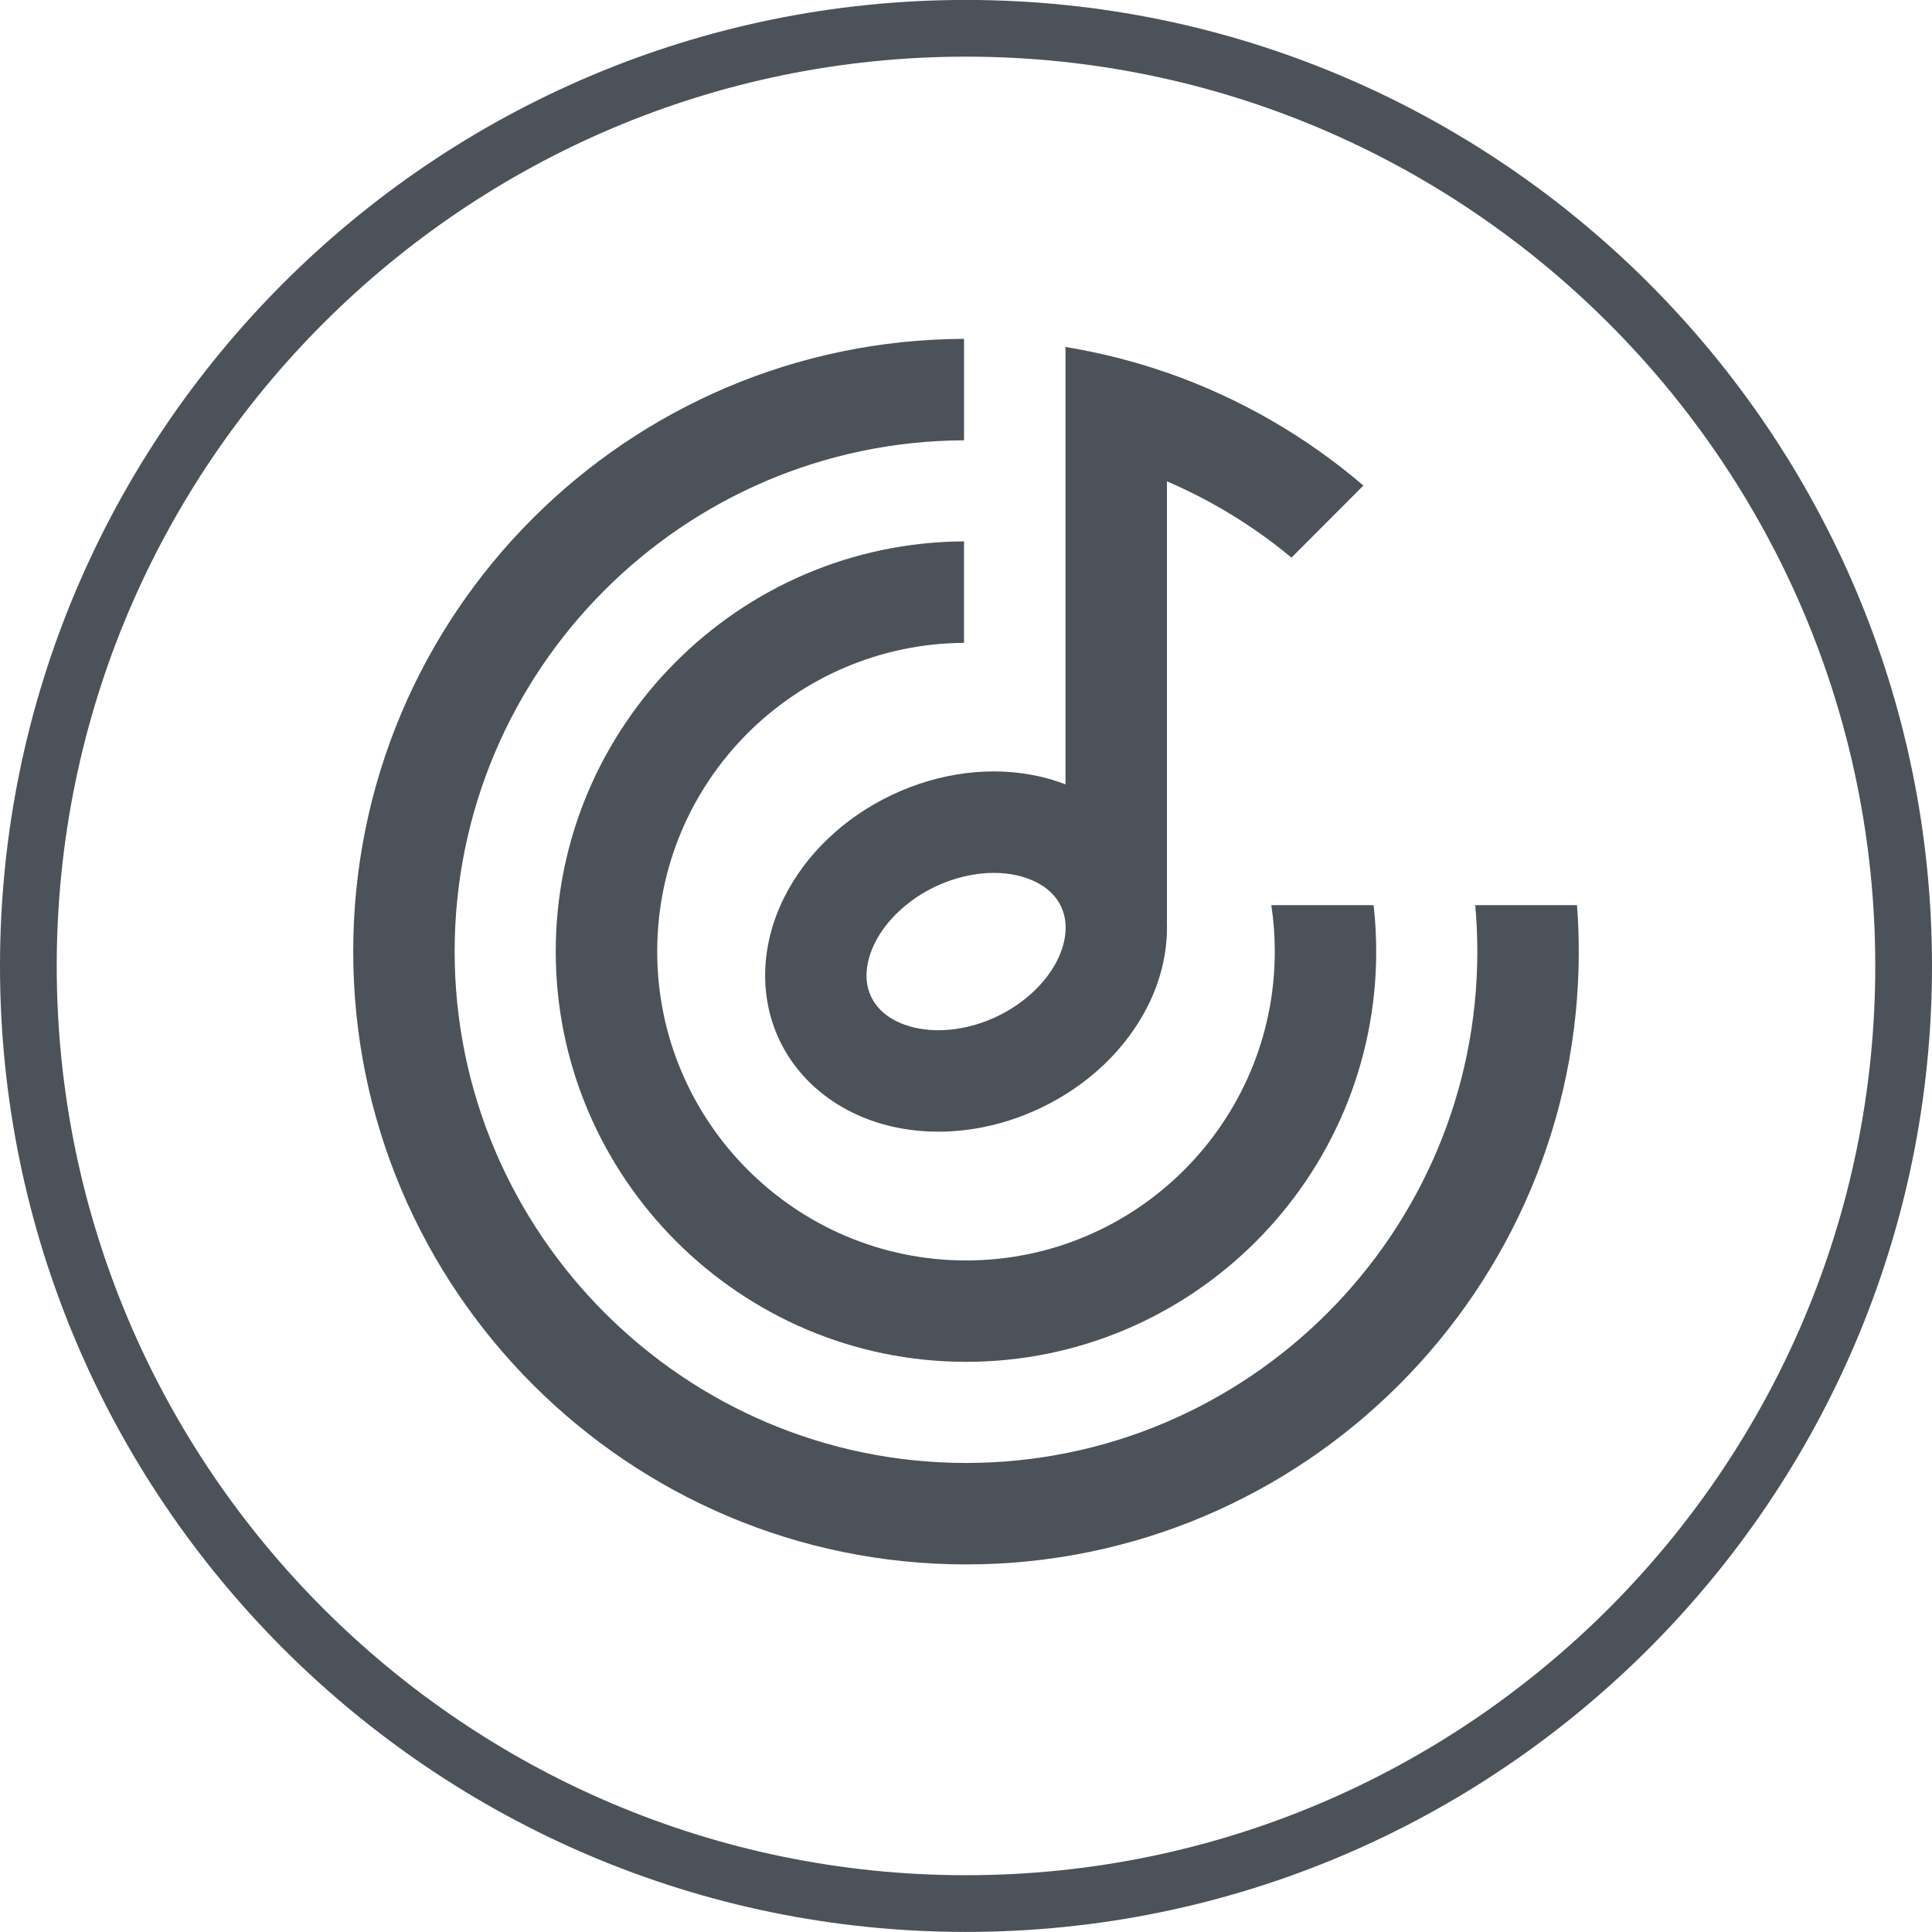
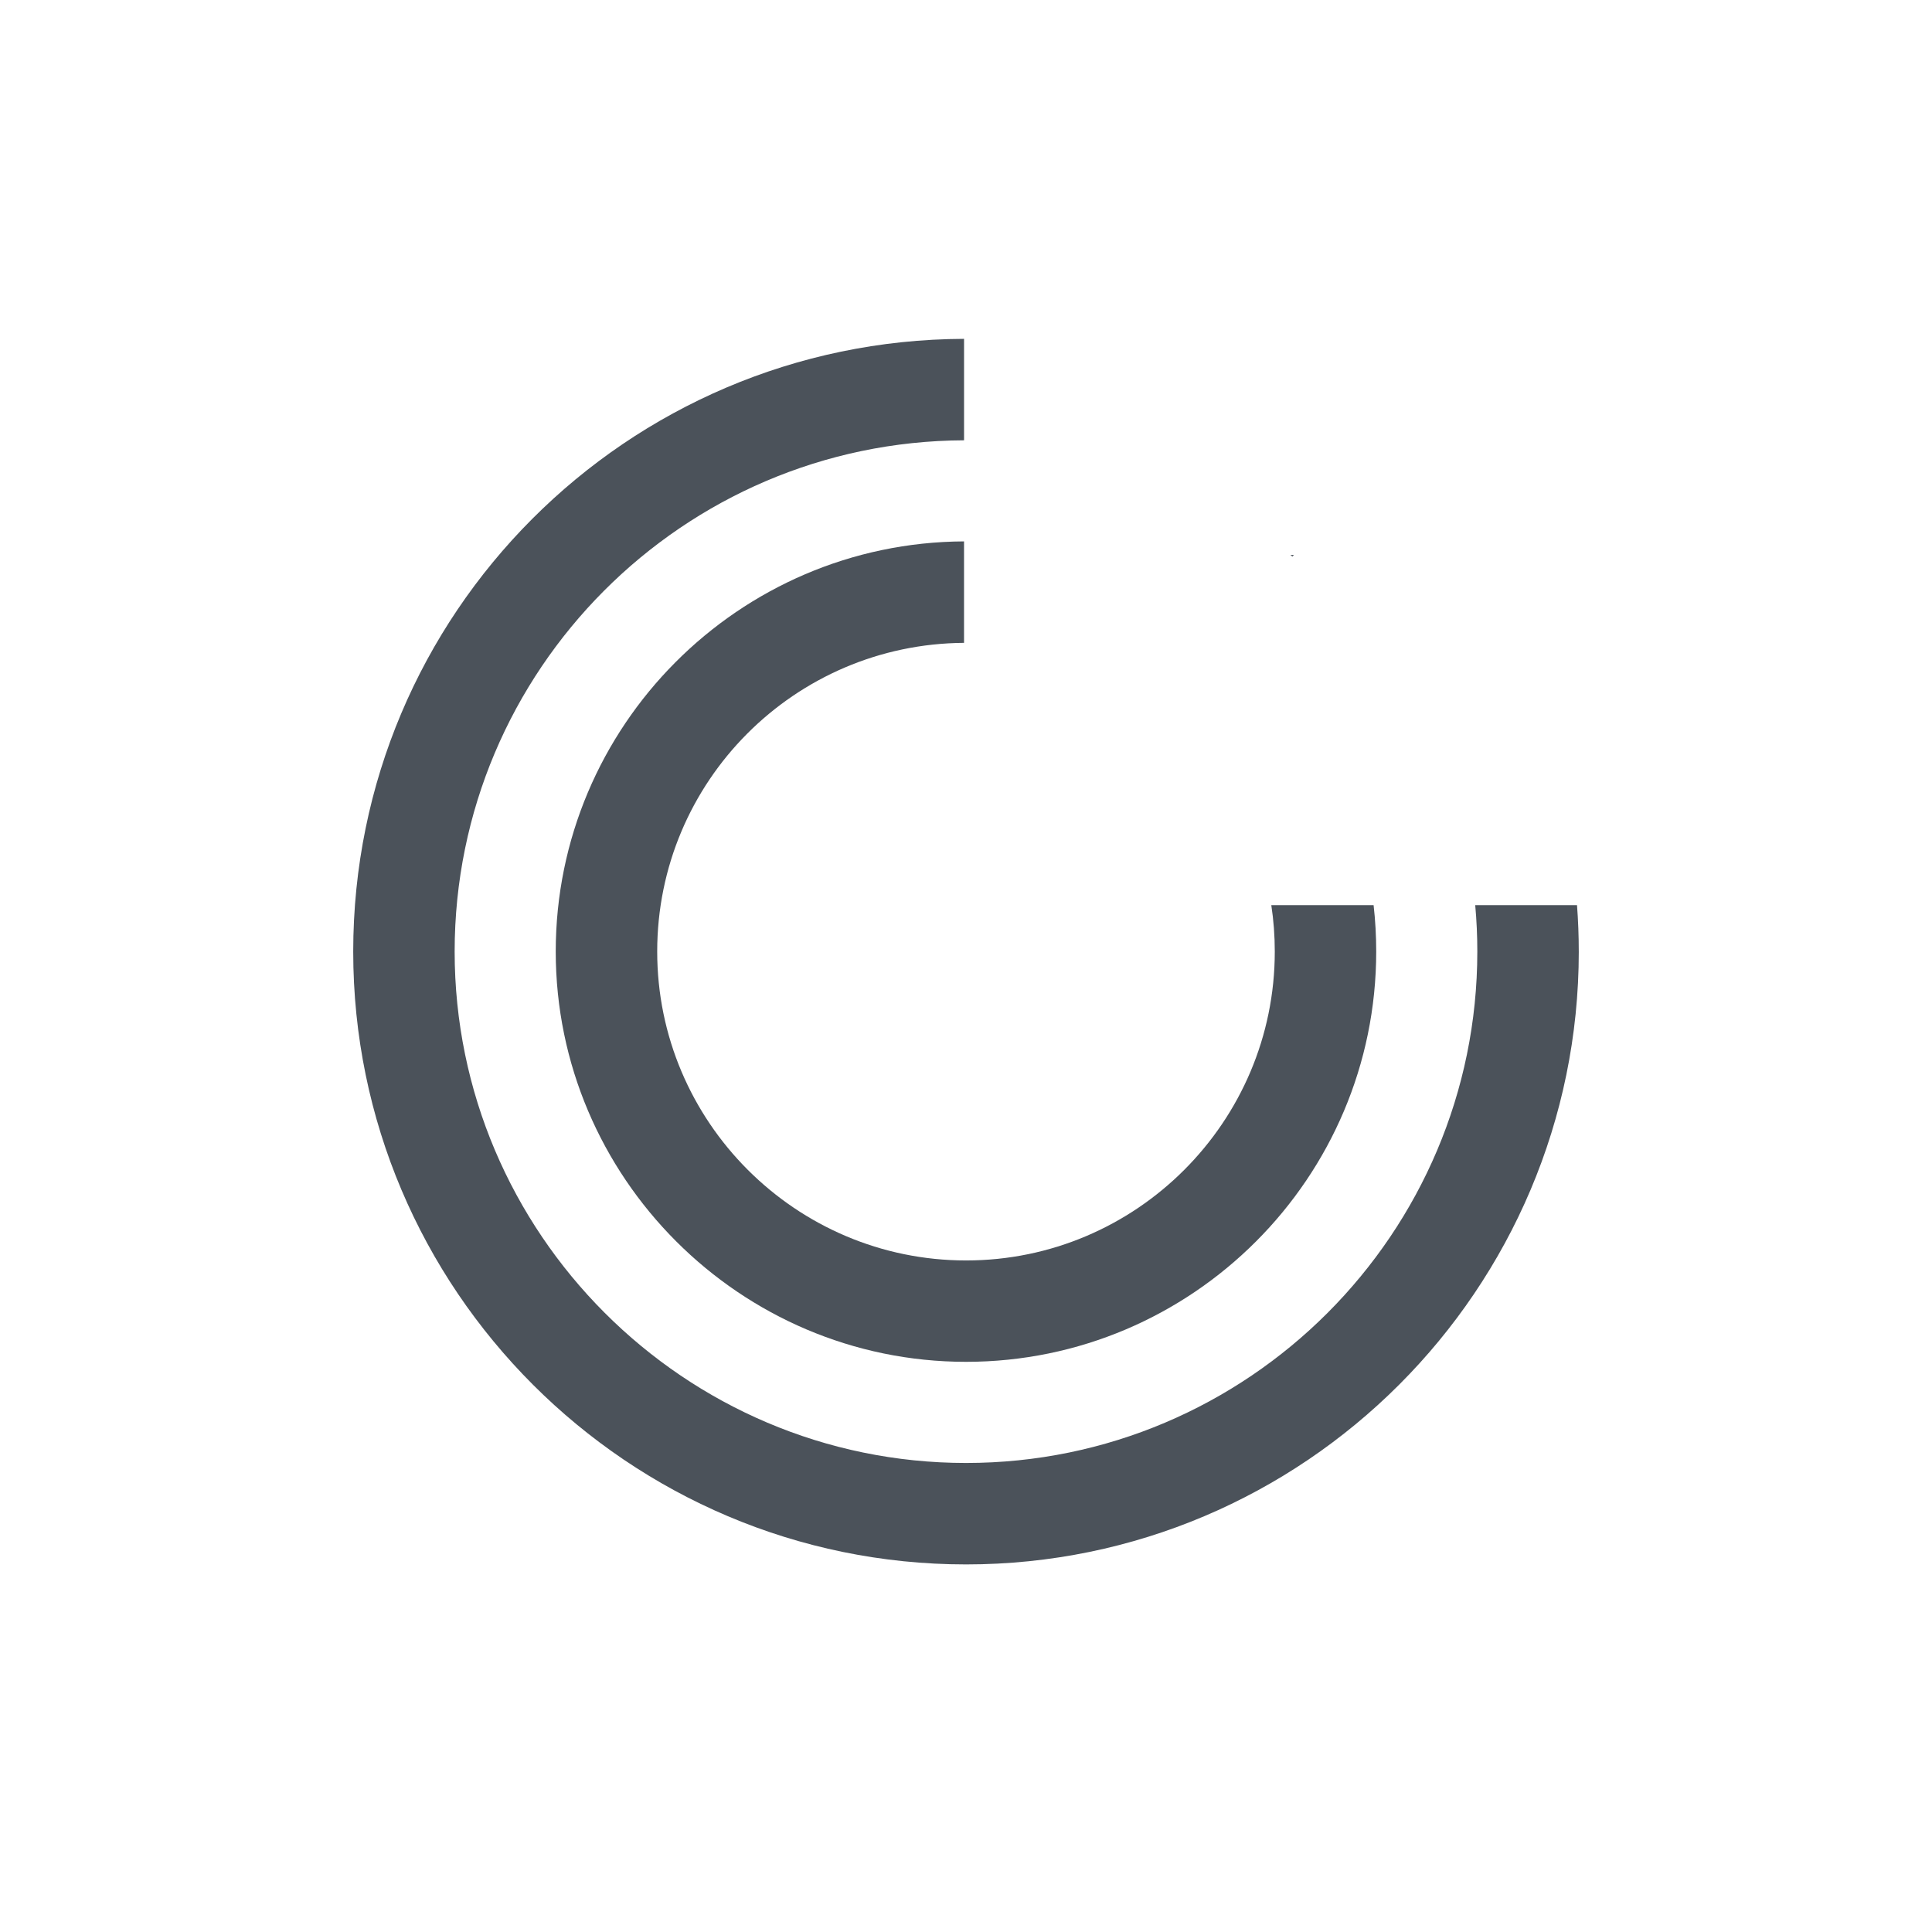
<svg xmlns="http://www.w3.org/2000/svg" id="Layer_1" data-name="Layer 1" viewBox="0 0 1080 1080">
  <defs>
    <style>
      .cls-1 {
        fill: #4b525a;
        stroke-width: 0px;
      }
    </style>
  </defs>
-   <path class="cls-1" d="m540-.03C242.24-.03,0,242.21,0,539.96s242.24,540,540,540,540-242.25,540-540S837.75-.03,540-.03Zm0,1048.29c-280.27,0-508.29-228.02-508.29-508.29S259.73,31.67,540,31.67s508.29,228.02,508.29,508.29-228.02,508.29-508.29,508.29Z" />
  <g>
    <g>
      <path class="cls-1" d="m767.88,506h-57.21c1.29,8.46,1.94,17.12,1.94,25.92,0,95.18-77.39,172.68-172.56,172.68s-172.67-77.5-172.67-172.68,76.86-171.96,171.52-172.56v-56.72c-125.93.62-228.24,103.19-228.24,229.27s102.93,229.36,229.38,229.36,229.27-102.93,229.27-229.36c0-8.76-.49-17.41-1.46-25.92Z" />
      <path class="cls-1" d="m882.55,531.92c0,188.93-153.67,342.6-342.5,342.6s-342.6-153.67-342.6-342.6,153.01-341.83,341.46-342.5v56.71c-157.17.66-284.76,128.53-284.76,285.79s128.25,285.89,285.89,285.89,285.79-128.25,285.79-285.89c0-8.74-.39-17.38-1.17-25.92h56.9c.65,8.56.98,17.2.98,25.92Z" />
    </g>
-     <path class="cls-1" d="m652.32,208.32c-18.24-6.33-37.22-11.15-56.71-14.37v244.52c-4.64-1.8-9.47-3.29-14.5-4.43-26.62-6.02-55.99-2.31-82.7,10.41-26.72,12.71-48.12,33.16-60.23,57.59-13.04,26.32-13.93,55.3-2.41,79.5,11.51,24.19,34.55,41.79,63.2,48.27,8.35,1.88,16.93,2.8,25.65,2.8,19.11,0,38.7-4.48,57.06-13.22,26.72-12.7,48.12-33.16,60.23-57.59,7.53-15.21,10.98-31.29,10.37-46.82h.05v-245.91c24.83,10.68,47.9,24.75,68.52,41.76.35.28.69.56,1.04.85h.09l.85-.85,39.33-39.4c-32.04-27.42-69.18-48.96-109.83-63.14Zm-61.22,328.32c-6.39,12.89-18.71,24.39-33.79,31.57-15.08,7.19-31.77,9.48-45.83,6.29-6.81-1.54-19.04-5.83-24.51-17.32-5.45-11.48-1.08-23.69,2.03-29.95,6.38-12.89,18.7-24.39,33.78-31.58,10.62-5.06,22.07-7.7,32.81-7.7,4.5,0,8.87.47,13.02,1.41,6.8,1.55,19.04,5.83,24.51,17.33,5.45,11.48,1.08,23.69-2.02,29.95Z" />
  </g>
  <path class="cls-1" d="m723.34,310.23l-.85.85h-.09c-.35-.29-.69-.57-1.04-.85h1.98Z" />
</svg>